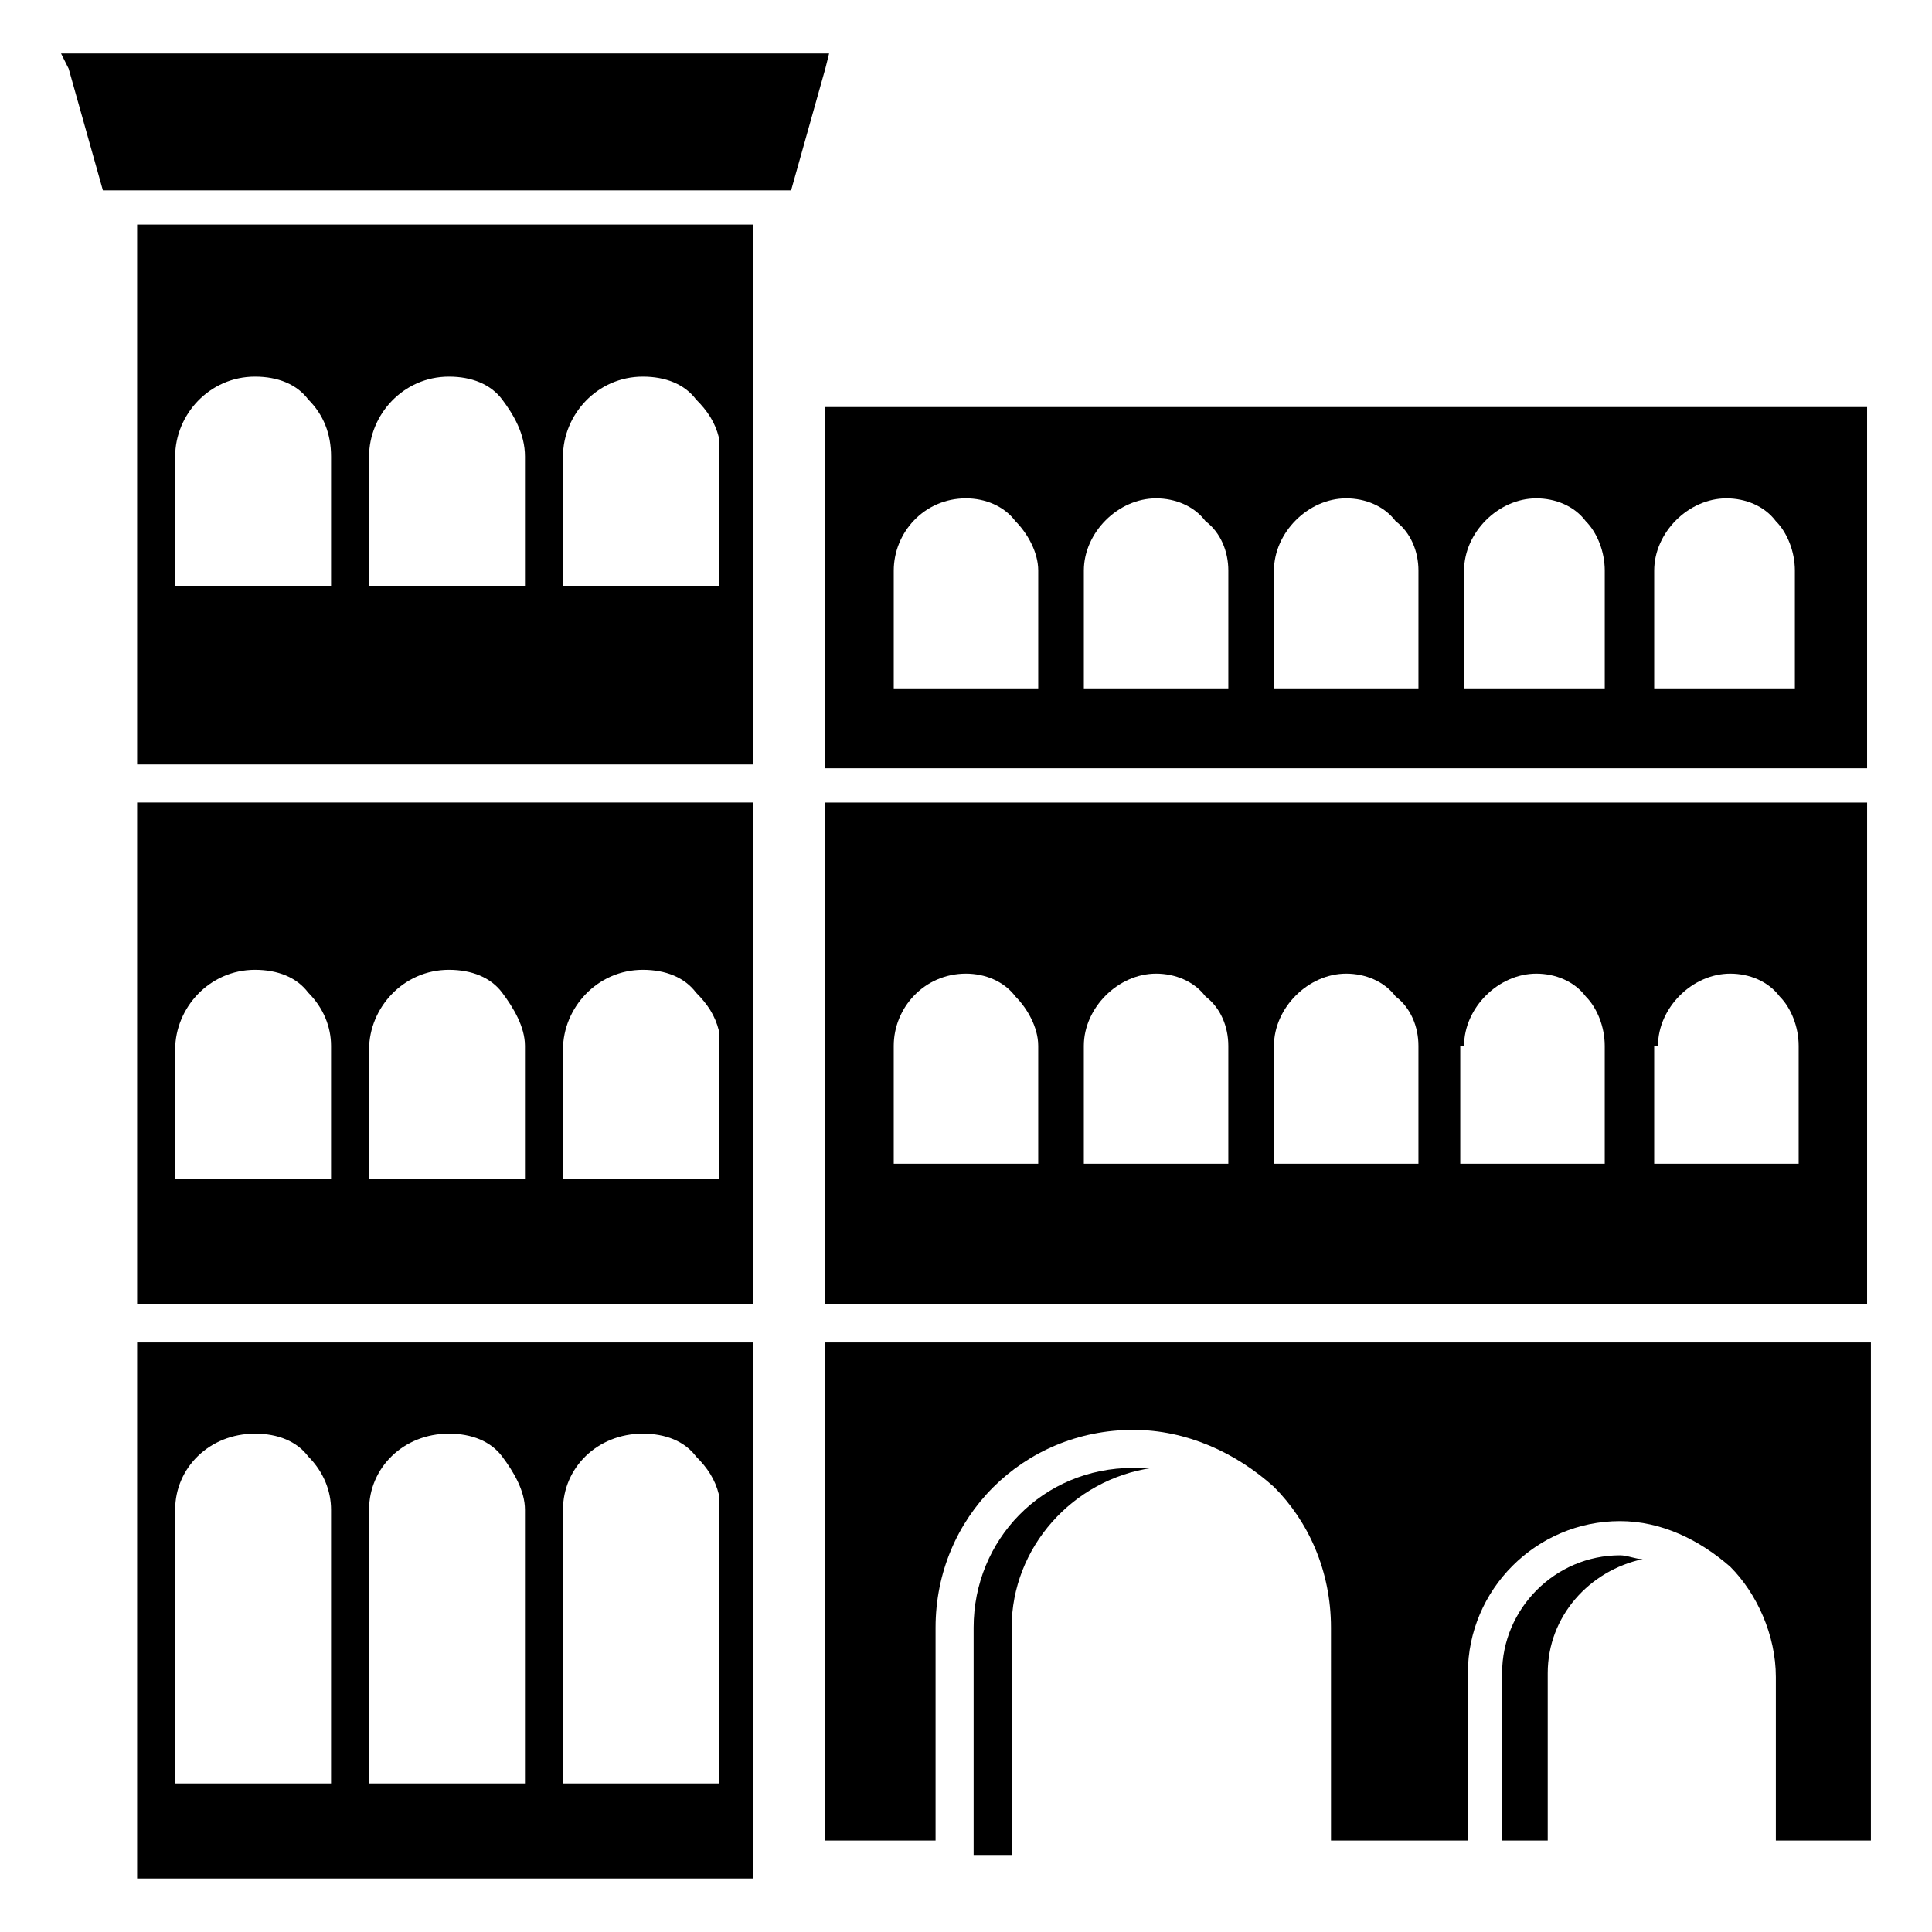
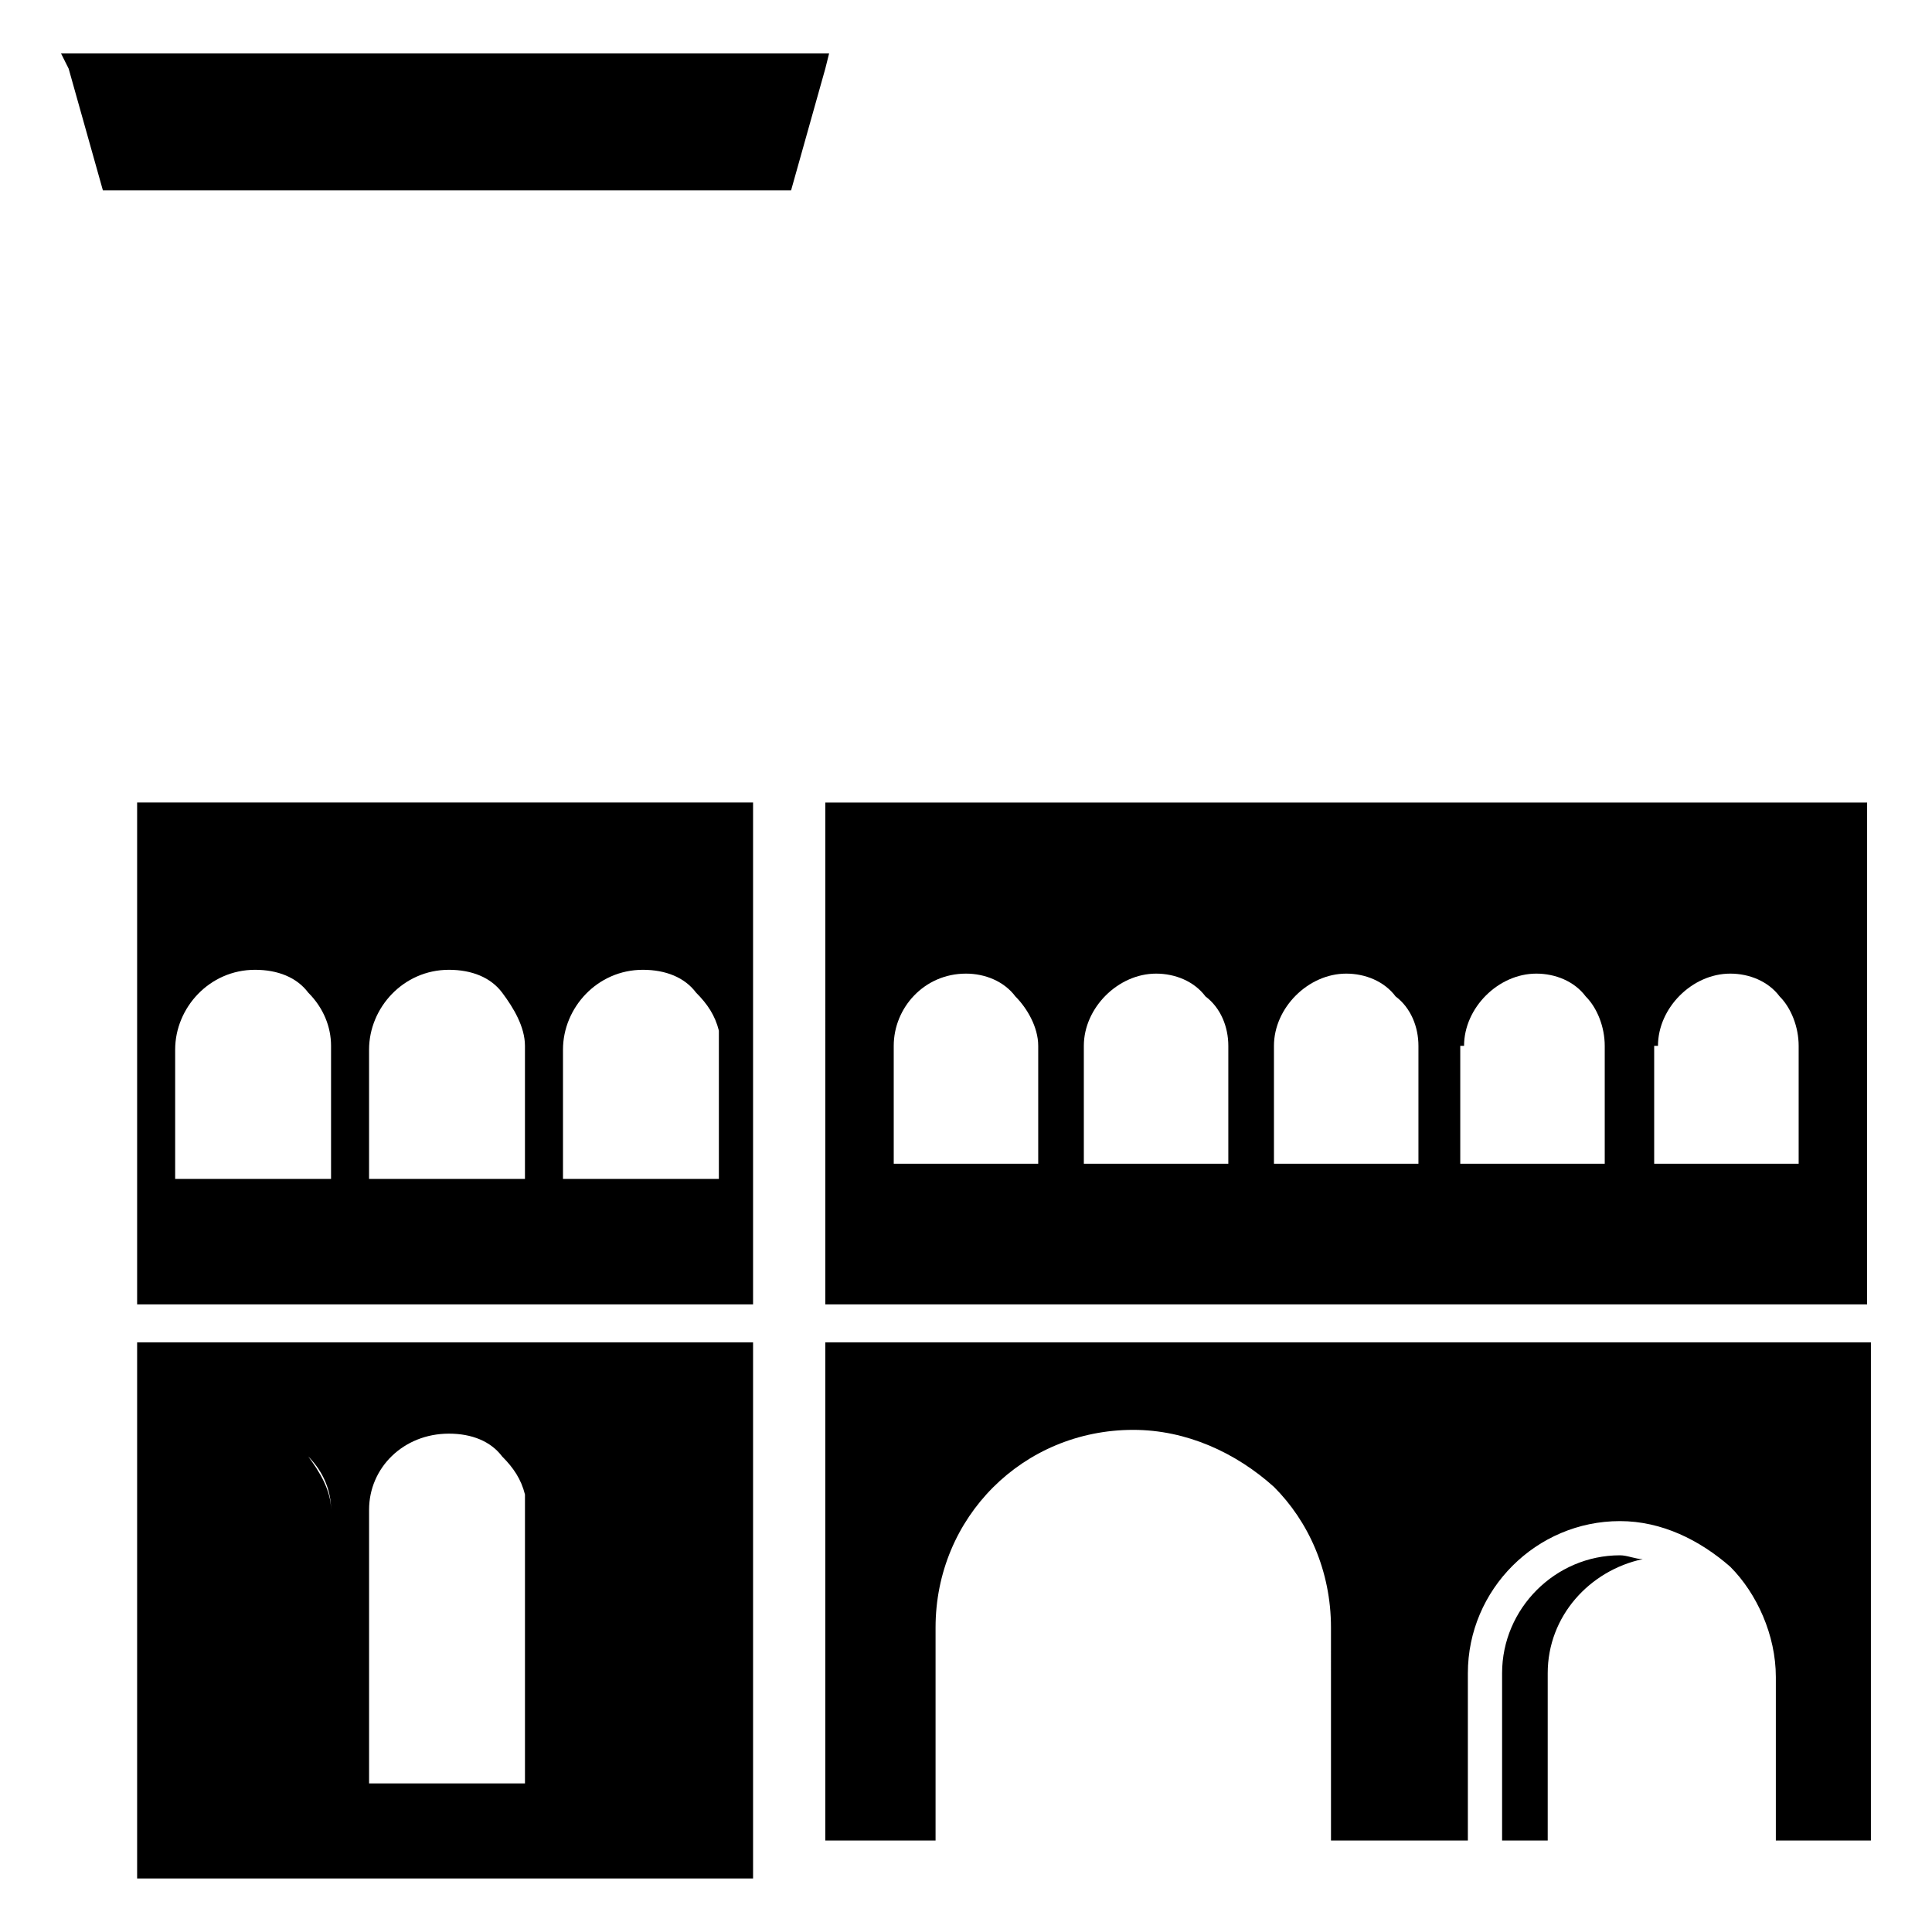
<svg xmlns="http://www.w3.org/2000/svg" fill="#000000" width="800px" height="800px" version="1.1" viewBox="144 144 512 512">
  <g>
-     <path d="m362.71 251.88v95.723h276.09v-95.723zm56.43 74.562h-38.289v-31.234c0-10.078 8.062-19.145 19.145-19.145 5.039 0 10.078 2.016 13.098 6.047 3.023 3.023 6.047 8.062 6.047 13.098zm50.379 0h-38.289v-31.234c0-10.078 9.07-19.145 19.145-19.145 5.039 0 10.078 2.016 13.098 6.047 4.031 3.023 6.047 8.062 6.047 13.098zm50.383 0h-38.289v-31.234c0-10.078 9.07-19.145 19.145-19.145 5.039 0 10.078 2.016 13.098 6.047 4.031 3.023 6.047 8.062 6.047 13.098zm50.379 0h-38.289v-31.234c0-10.078 9.07-19.145 19.145-19.145 5.039 0 10.078 2.016 13.098 6.047 3.023 3.023 5.039 8.062 5.039 13.098v31.234zm50.383 0h-38.289v-31.234c0-10.078 9.07-19.145 19.145-19.145 5.039 0 10.078 2.016 13.098 6.047 3.023 3.023 5.039 8.062 5.039 13.098v31.234z" />
    <path d="m362.71 489.68h276.09l0.004-133h-276.09zm220.67-68.516c0-10.078 9.07-19.145 19.145-19.145 5.039 0 10.078 2.016 13.098 6.047 3.023 3.023 5.039 8.062 5.039 13.098v31.234h-38.289v-31.234zm-51.391 0c0-10.078 9.07-19.145 19.145-19.145 5.039 0 10.078 2.016 13.098 6.047 3.023 3.023 5.039 8.062 5.039 13.098v31.234h-38.289v-31.234zm-50.379 0c0-10.078 9.07-19.145 19.145-19.145 5.039 0 10.078 2.016 13.098 6.047 4.031 3.023 6.047 8.062 6.047 13.098v31.234h-38.289zm-50.383 0c0-10.078 9.07-19.145 19.145-19.145 5.039 0 10.078 2.016 13.098 6.047 4.031 3.023 6.047 8.062 6.047 13.098v31.234h-38.289zm-50.379 0c0-10.078 8.062-19.145 19.145-19.145 5.039 0 10.078 2.016 13.098 6.047 3.023 3.023 6.047 8.062 6.047 13.098v31.234h-38.289z" />
    <path d="m362.71 631.75h29.223v-56.426c0-29.223 23.176-52.395 52.395-52.395 14.105 0 27.207 6.047 37.281 15.113 9.07 9.07 15.113 22.168 15.113 37.281l0.004 56.426h36.273v-44.336c0-22.168 18.137-40.305 40.305-40.305 11.082 0 21.16 5.039 29.223 12.09 7.055 7.055 12.09 18.137 12.09 29.223v43.328h25.191v-132h-277.1z" />
-     <path d="m180.34 499.75v142.07h163.23v-142.07zm51.391 116.88h-41.312v-72.547c0-11.082 9.07-20.152 21.16-20.152 6.047 0 11.082 2.016 14.105 6.047 4.031 4.031 6.047 9.07 6.047 14.105zm51.387 0h-41.312v-72.547c0-11.082 9.07-20.152 21.16-20.152 6.047 0 11.082 2.016 14.105 6.047 3.023 4.031 6.047 9.07 6.047 14.105zm51.391-72.547v72.547h-41.312v-72.547c0-11.082 9.07-20.152 21.16-20.152 6.047 0 11.082 2.016 14.105 6.047 3.023 3.023 5.039 6.047 6.047 10.078v4.027z" />
+     <path d="m180.34 499.75v142.07h163.23v-142.07zm51.391 116.88h-41.312v-72.547c0-11.082 9.07-20.152 21.16-20.152 6.047 0 11.082 2.016 14.105 6.047 4.031 4.031 6.047 9.07 6.047 14.105zh-41.312v-72.547c0-11.082 9.07-20.152 21.16-20.152 6.047 0 11.082 2.016 14.105 6.047 3.023 4.031 6.047 9.07 6.047 14.105zm51.391-72.547v72.547h-41.312v-72.547c0-11.082 9.07-20.152 21.16-20.152 6.047 0 11.082 2.016 14.105 6.047 3.023 3.023 5.039 6.047 6.047 10.078v4.027z" />
    <path d="m180.34 356.67v133h163.23v-133zm51.391 99.754h-41.312v-34.258c0-11.082 9.07-21.16 21.16-21.16 6.047 0 11.082 2.016 14.105 6.047 4.031 4.031 6.047 9.07 6.047 14.105zm51.387 0h-41.312v-34.258c0-11.082 9.07-21.16 21.16-21.16 6.047 0 11.082 2.016 14.105 6.047 3.023 4.031 6.047 9.07 6.047 14.105zm51.391-34.258v34.258h-41.312v-34.258c0-11.082 9.07-21.16 21.16-21.16 6.047 0 11.082 2.016 14.105 6.047 3.023 3.023 5.039 6.047 6.047 10.078v5.035z" />
-     <path d="m180.34 346.59h163.23v-143.08h-163.23zm112.86-81.617c0-11.082 9.07-21.16 21.16-21.16 6.047 0 11.082 2.016 14.105 6.047 3.023 3.023 5.039 6.047 6.047 10.078v4.031 35.266h-41.312zm-51.391 0c0-11.082 9.07-21.16 21.16-21.16 6.047 0 11.082 2.016 14.105 6.047 3.023 4.031 6.047 9.07 6.047 15.113v34.262h-41.312zm-51.387 0c0-11.082 9.07-21.16 21.16-21.16 6.047 0 11.082 2.016 14.105 6.047 4.031 4.031 6.047 9.07 6.047 15.113v34.262h-41.312z" />
    <path d="m363.72 158.17h-203.54l2.016 4.027 9.07 32.246h182.38l9.066-32.246z" />
-     <path d="m402.02 575.32v60.457h10.078l-0.004-4.031v-56.426c0-21.16 16.121-39.297 37.281-42.32h-5.039c-24.18 0-42.316 19.145-42.316 42.32z" />
    <path d="m542.07 587.41v44.336h12.09v-44.336c0-15.113 11.082-27.207 25.191-30.23-2.016 0-4.031-1.008-6.047-1.008-17.129 0.004-31.234 14.109-31.234 31.238z" />
  </g>
</svg>